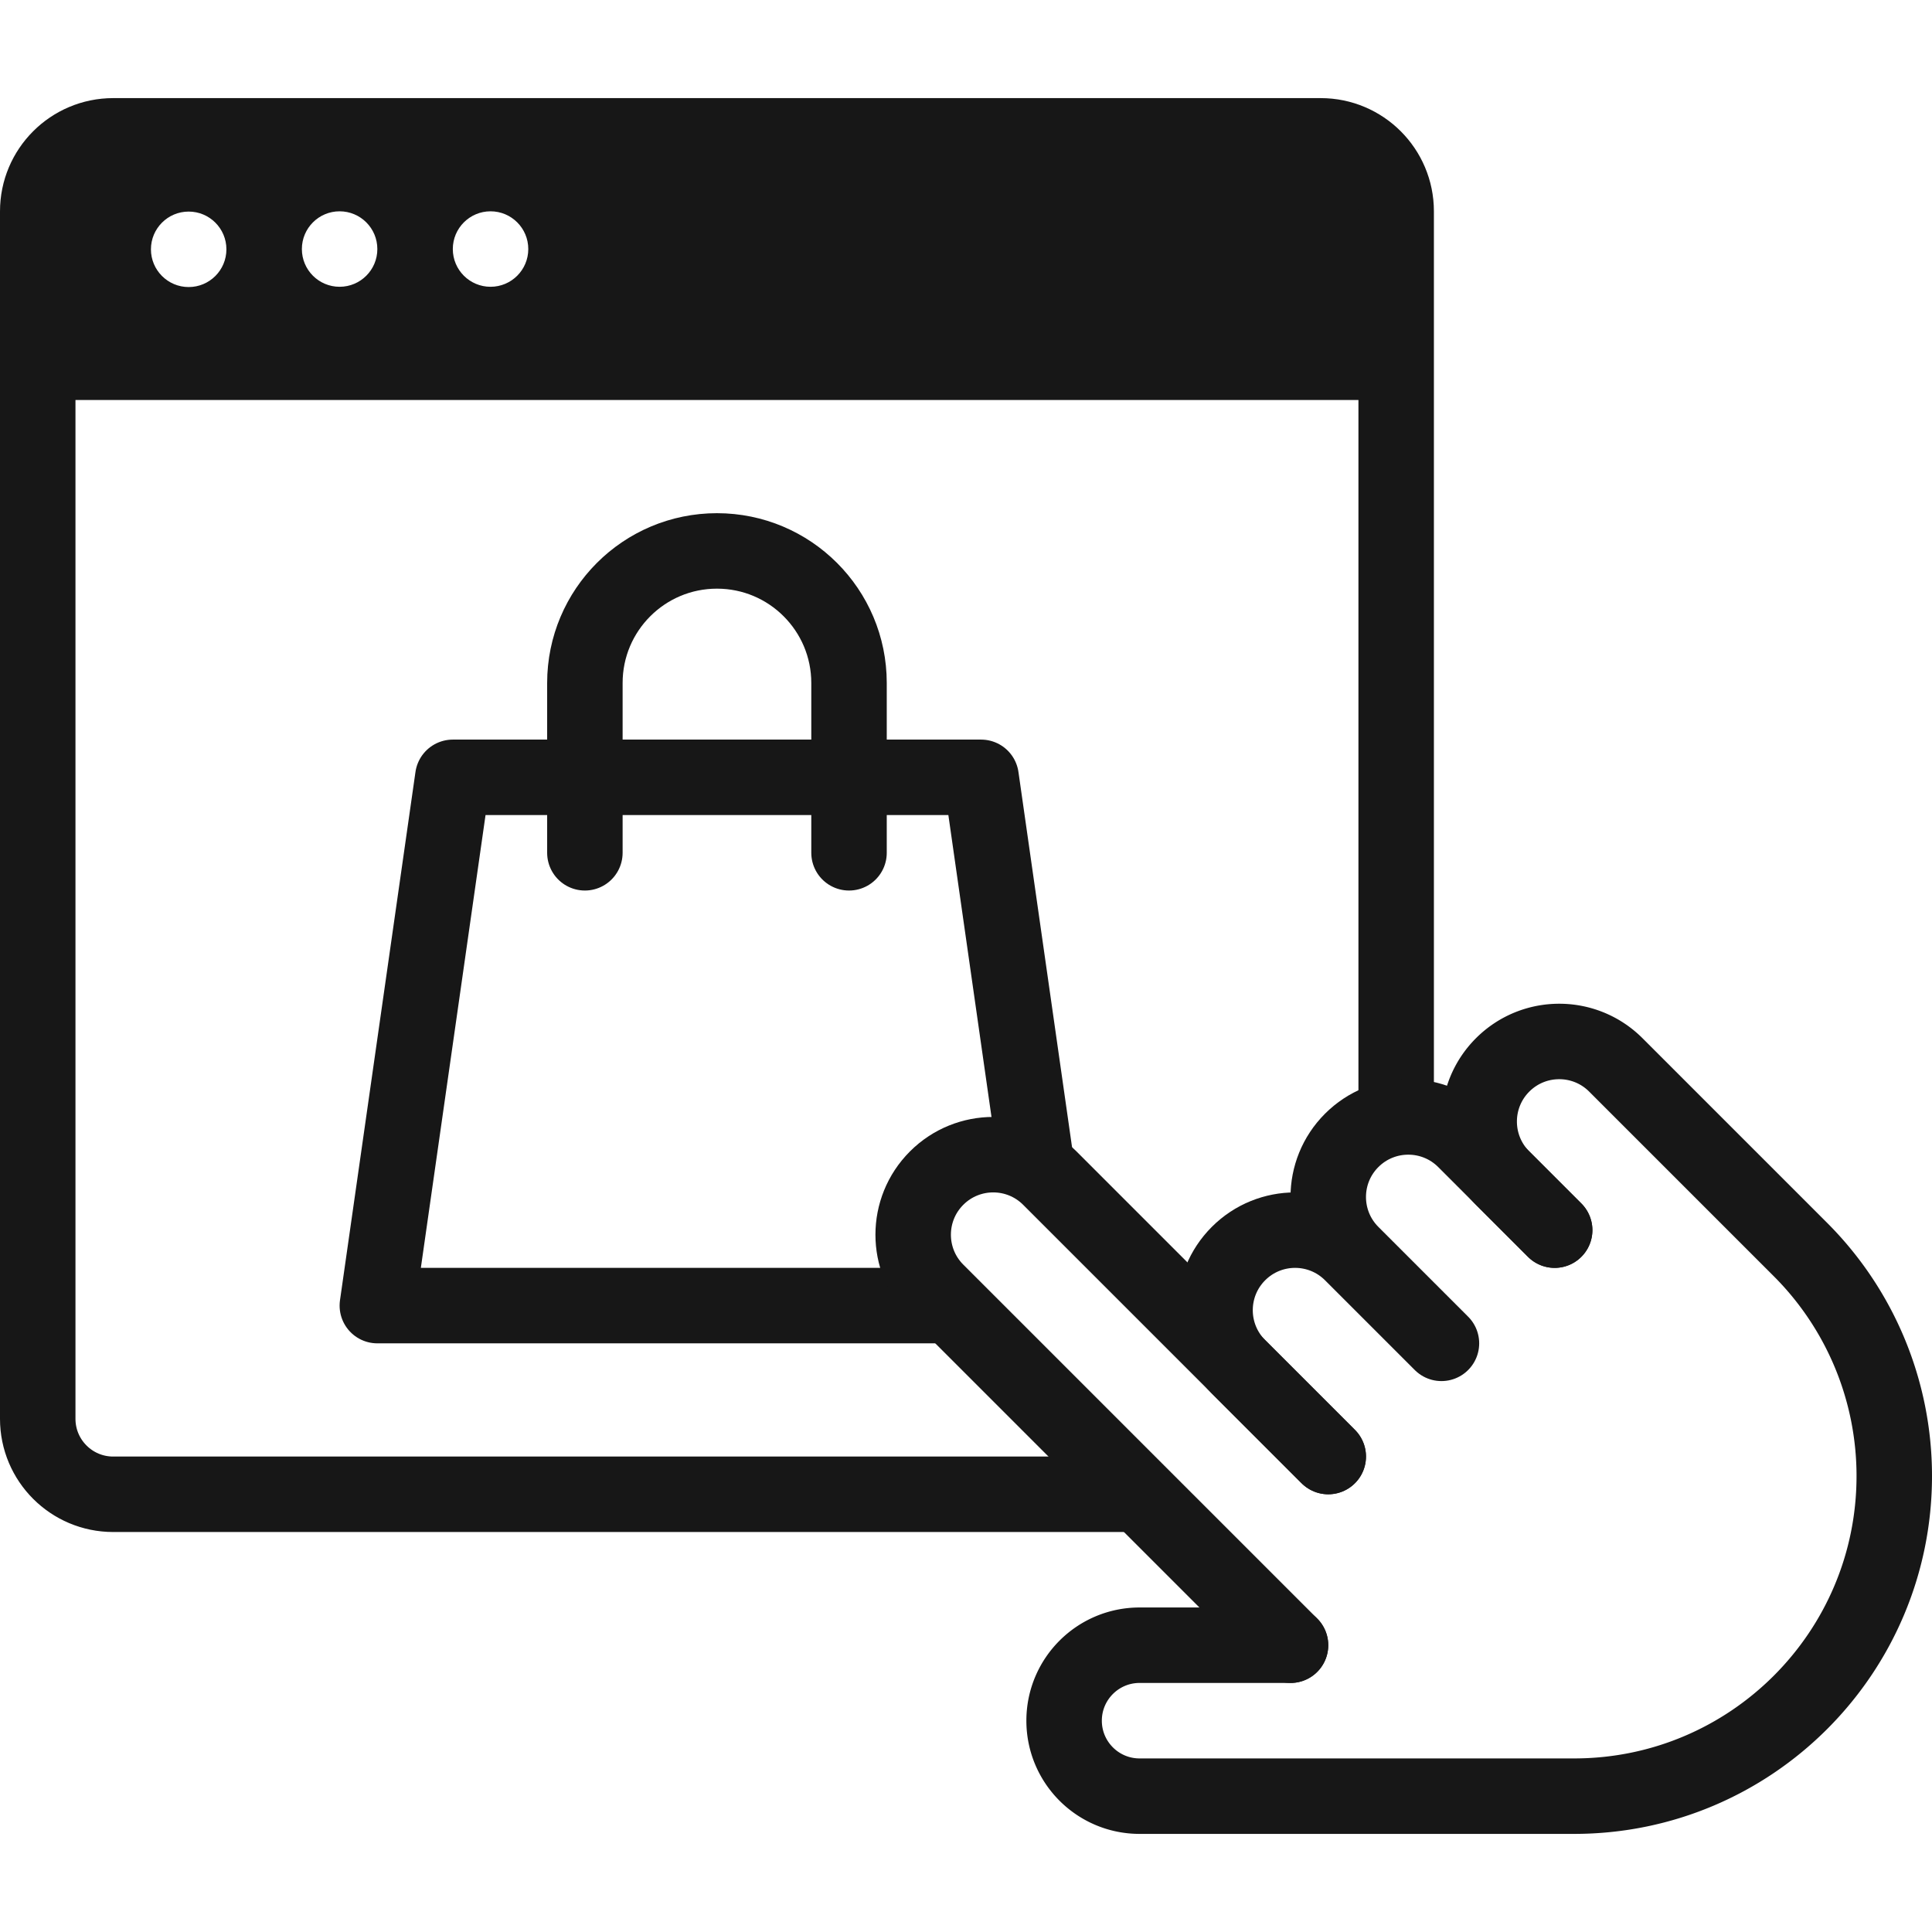
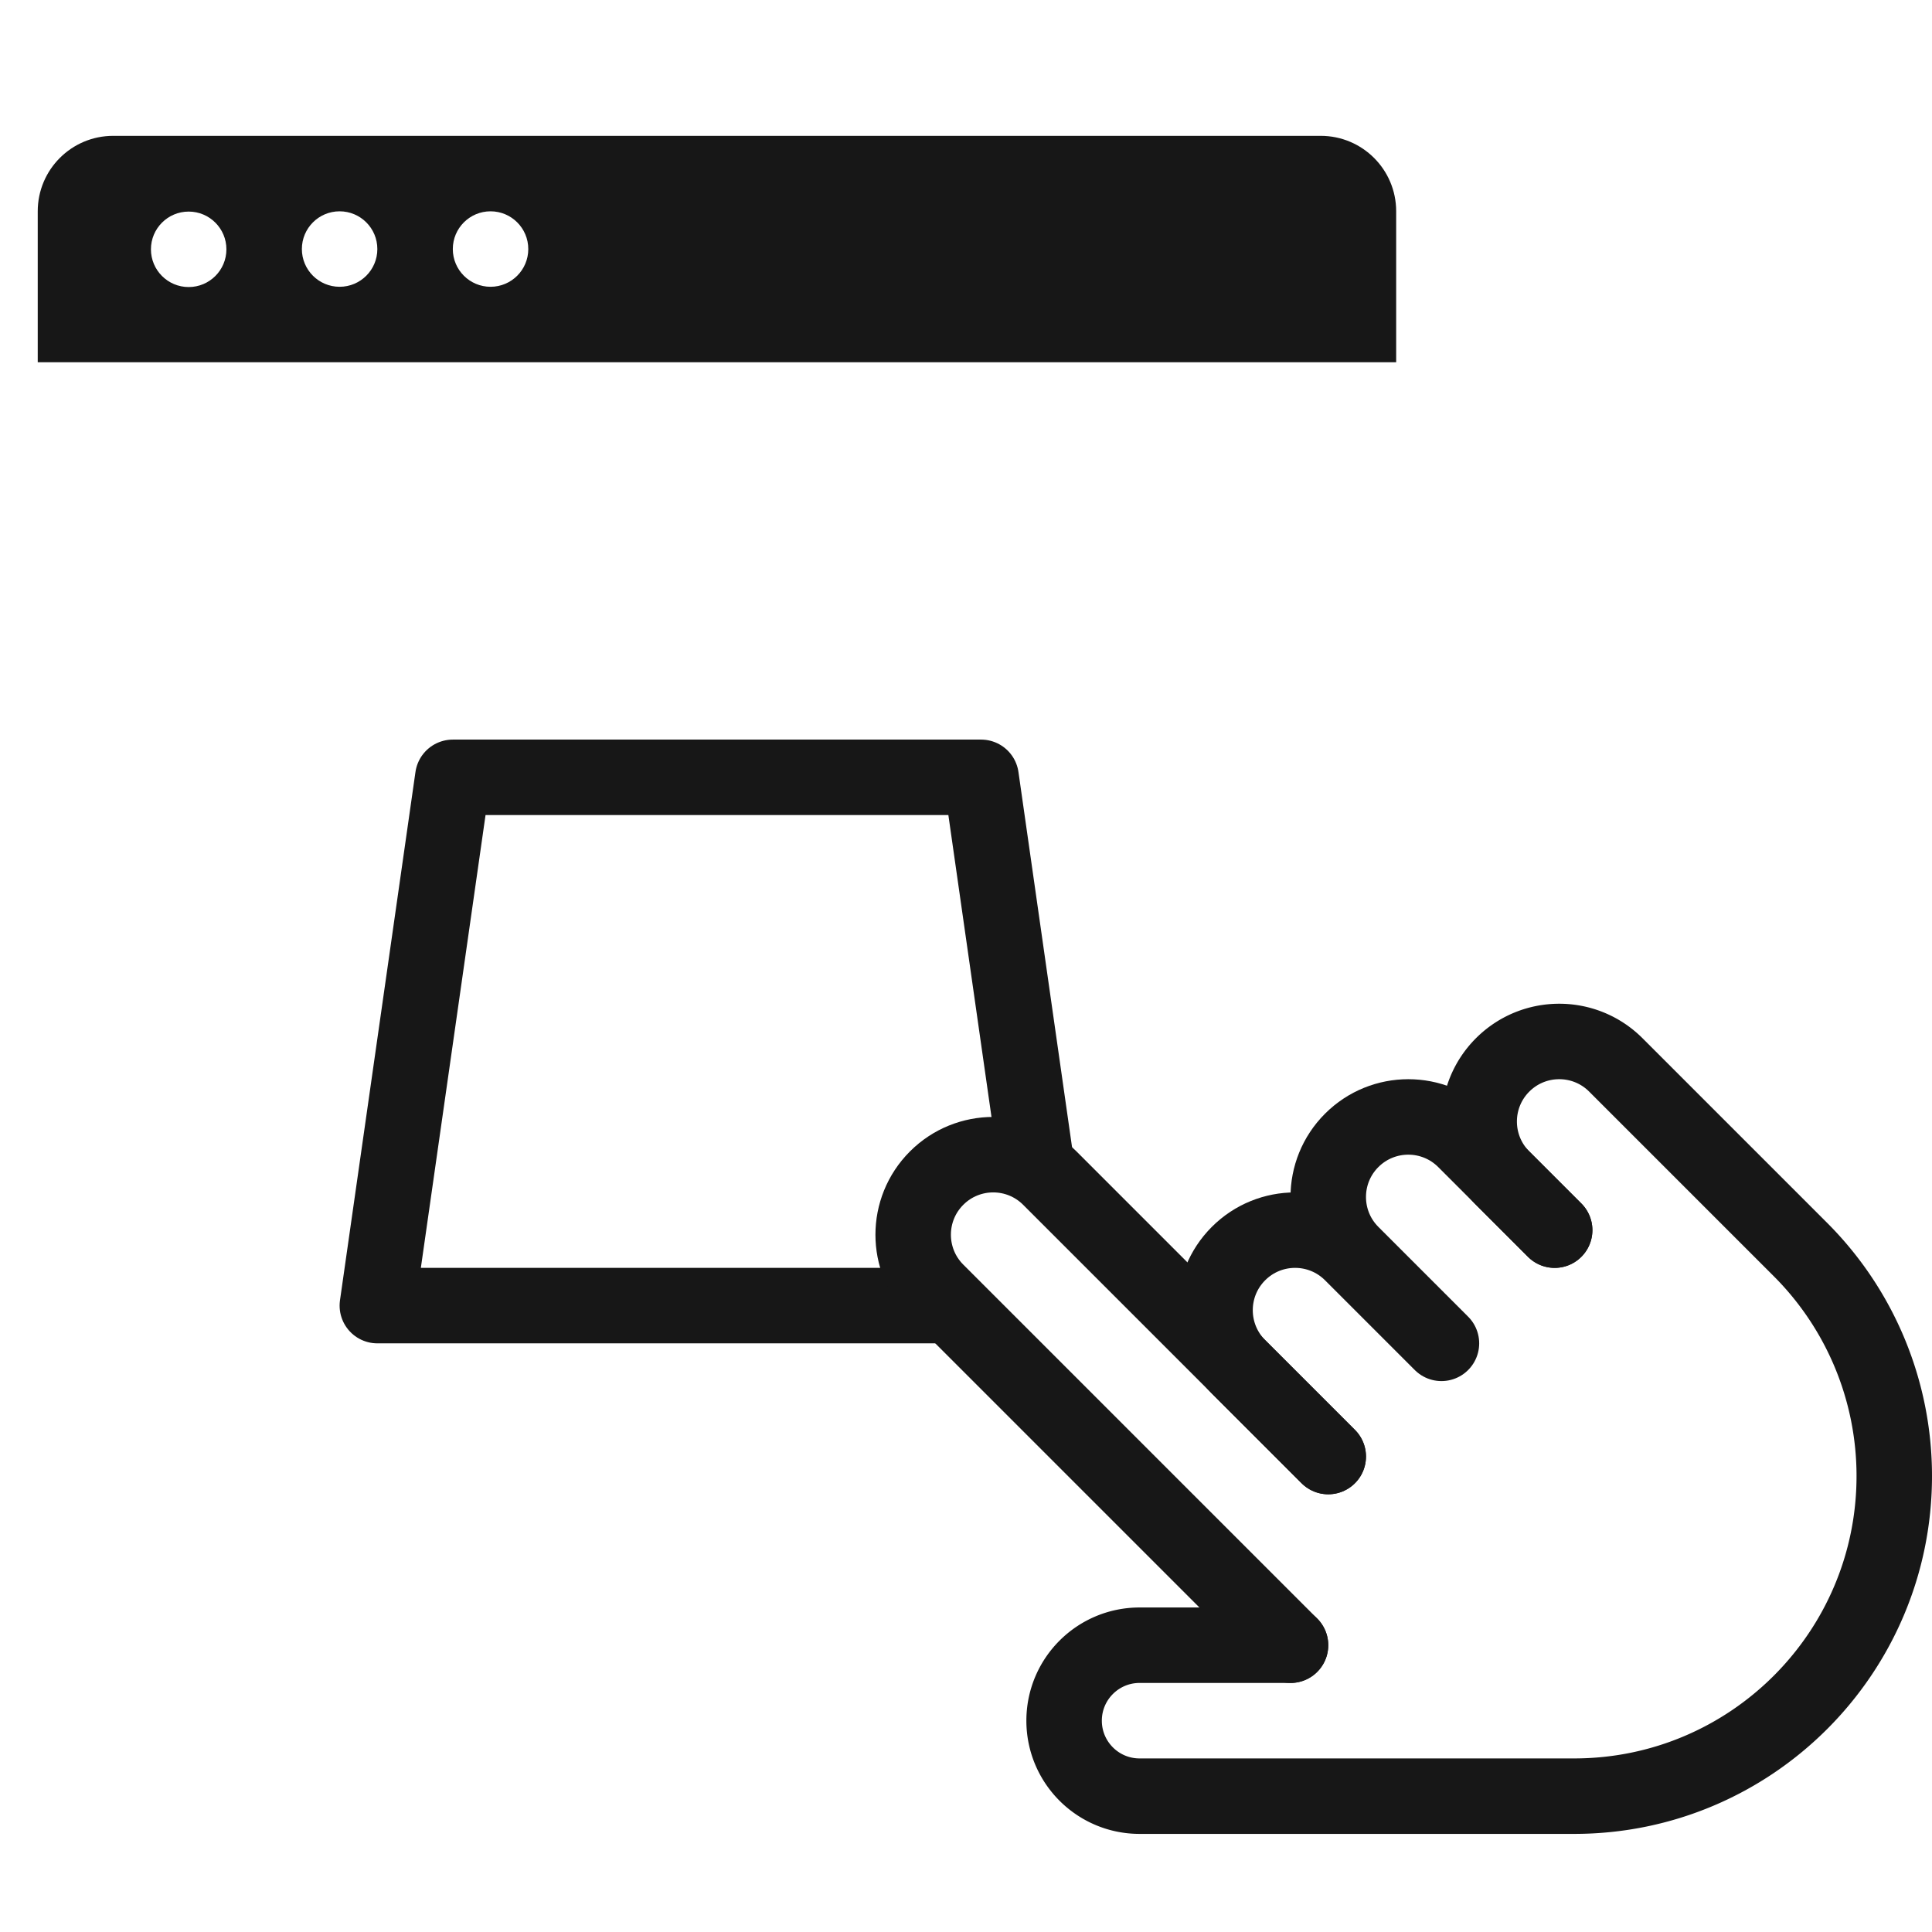
<svg xmlns="http://www.w3.org/2000/svg" width="512" height="512" x="0" y="0" viewBox="0 0 512 512" style="enable-background:new 0 0 512 512" xml:space="preserve" class="">
  <g>
    <path d="M350 36H30c-11.05 0-20 8.95-20 20v40h360V56c0-11.05-8.95-20-20-20zM50 76.071c-5.523 0-10-4.478-10-10 0-5.523 4.477-10 10-10s10 4.477 10 10-4.477 10-10 10zM90 76c-5.523 0-10-4.477-10-10s4.477-10 10-10 10 4.477 10 10-4.477 10-10 10zm40 0c-5.523 0-10-4.477-10-10s4.477-10 10-10 10 4.477 10 10-4.477 10-10 10z" fill="#171717" opacity="1" data-original="#000000" />
    <path d="M274.286 306 260 206H120l-20 140h150" style="stroke-linecap: round; stroke-linejoin: round; stroke-miterlimit: 10;" fill="none" stroke="#171717" stroke-width="20px" stroke-linecap="round" stroke-linejoin="round" stroke-miterlimit="10" data-original="#000000" opacity="1" />
-     <path d="M155 226v-45c0-19.33 15.67-35 35-35h0c19.33 0 35 15.67 35 35v45" style="stroke-linecap: round; stroke-linejoin: round; stroke-miterlimit: 10;" fill="none" stroke="#171717" stroke-width="20px" stroke-linecap="round" stroke-linejoin="round" stroke-miterlimit="10" data-original="#000000" opacity="1" />
-     <path d="M300 396H30c-11.046 0-20-8.954-20-20V56c0-11.046 8.954-20 20-20h320c11.046 0 20 8.954 20 20v238M10 96h360" style="stroke-linecap: round; stroke-linejoin: round; stroke-miterlimit: 10;" fill="none" stroke="#171717" stroke-width="20px" stroke-linecap="round" stroke-linejoin="round" stroke-miterlimit="10" data-original="#000000" opacity="1" />
    <path d="m412 326-23.787-23.787c-8.284-8.284-21.716-8.284-30 0h0c-8.284 8.284-8.284 21.716 0 30L382 356M382 356l-23.787-23.787c-8.284-8.284-21.716-8.284-30 0h0c-8.284 8.284-8.284 21.716 0 30L352 386" style="stroke-linecap: round; stroke-linejoin: round; stroke-miterlimit: 10;" fill="none" stroke="#171717" stroke-width="20px" stroke-linecap="round" stroke-linejoin="round" stroke-miterlimit="10" data-original="#000000" opacity="1" />
    <path d="m352 386-73.787-73.787c-8.284-8.284-21.716-8.284-30 0h0c-8.284 8.284-8.284 21.716 0 30L342 436" style="stroke-linecap: round; stroke-linejoin: round; stroke-miterlimit: 10;" fill="none" stroke="#171717" stroke-width="20px" stroke-linecap="round" stroke-linejoin="round" stroke-miterlimit="10" data-original="#000000" opacity="1" />
    <path d="M342 436h-40c-11.046 0-20 8.954-20 20v0c0 11.046 8.954 20 20 20h115.147C464.01 476 502 438.01 502 391.147v0a84.854 84.854 0 0 0-24.853-60l-48.934-48.934c-8.284-8.284-21.716-8.284-30 0h0c-8.284 8.284-8.284 21.716 0 30L412 326" style="stroke-linecap: round; stroke-linejoin: round; stroke-miterlimit: 10;" fill="none" stroke="#171717" stroke-width="20px" stroke-linecap="round" stroke-linejoin="round" stroke-miterlimit="10" data-original="#000000" opacity="1" />
  </g>
</svg>